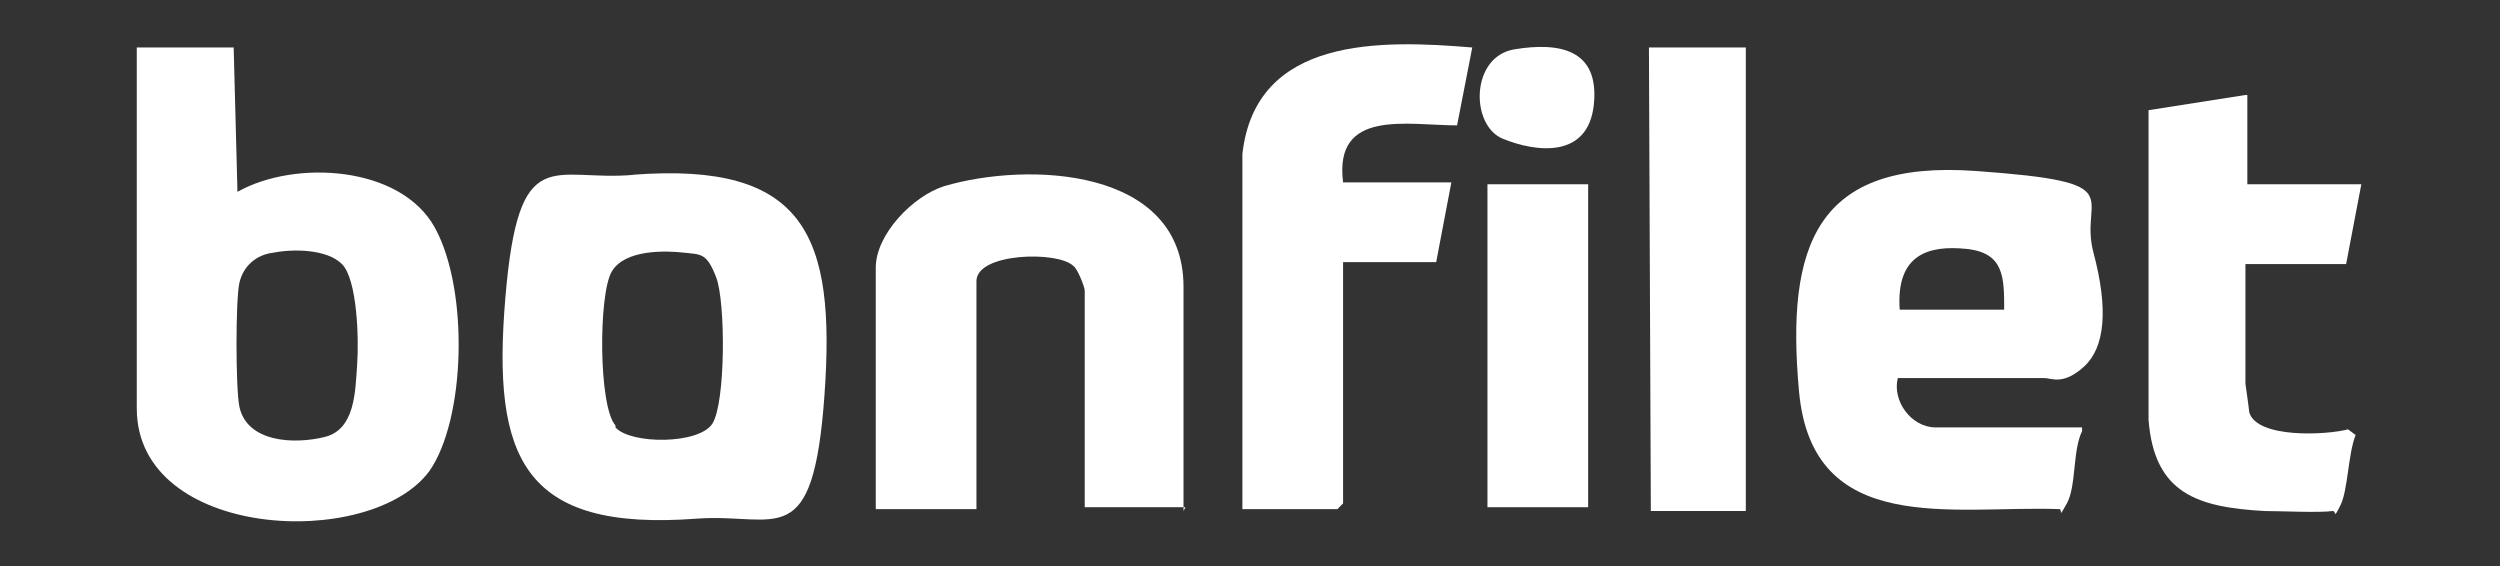
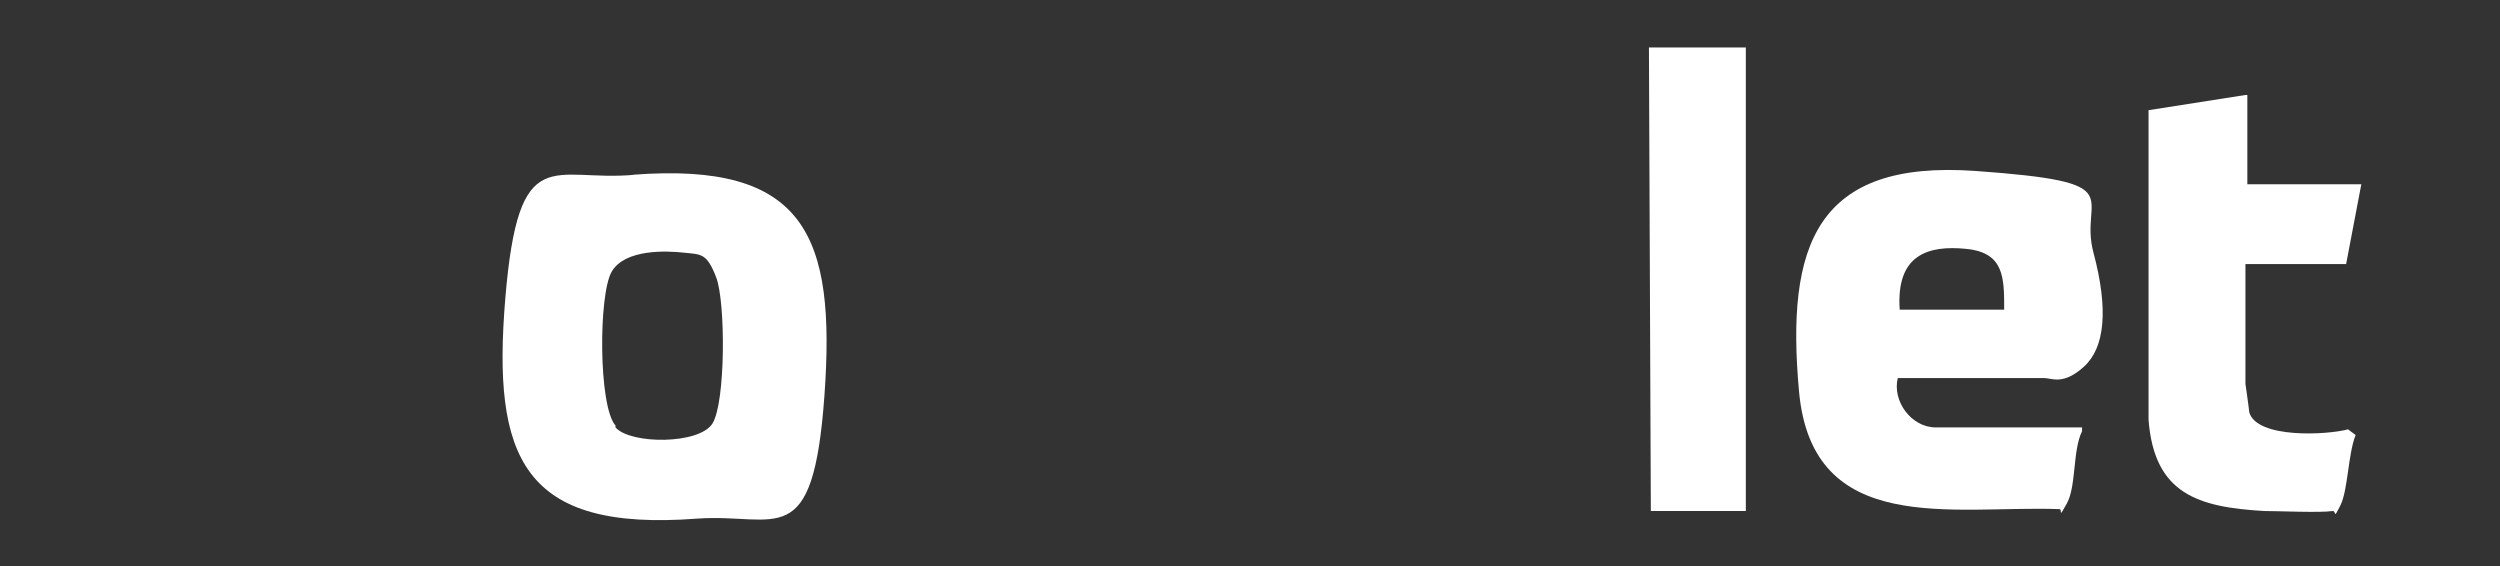
<svg xmlns="http://www.w3.org/2000/svg" id="_Режим_изоляции" viewBox="0 0 131.6 29.8">
  <rect x="0" y="0" width="131.6" height="29.8" fill="#333333" stroke="none" />
  <defs>
    <style>      .st0 {        fill: #fff;      }    </style>
  </defs>
-   <path class="st0" d="M12.3,2.5l.2,7.6c3-1.7,8.6-1.4,10.4,1.9s1.6,10.1-.3,12.8c-3.1,4.2-15.4,3.6-15.4-3.3V2.5h5.1ZM14.4,13.3c-.9.1-1.6.7-1.8,1.6s-.2,5.5,0,6.5c.4,1.9,2.9,2,4.5,1.6s1.6-2.4,1.7-3.8,0-4.5-.8-5.3-2.6-.8-3.6-.6Z" />
  <path class="st0" d="M33.3,9.2c9.1-.7,10.7,3.2,10.1,11.6s-2.5,6.2-6.7,6.5c-9.2.7-10.8-3.2-10.1-11.6s2.5-6.1,6.8-6.5ZM32.4,22.5c.8.9,4.4.9,5.1-.2s.7-6.4.2-7.7-.8-1.2-1.7-1.3-3.1-.2-3.8,1-.7,7.1.2,8.1Z" />
  <path class="st0" d="M109.6,22.7c-.5,1-.3,2.9-.8,3.8s-.2.3-.4.3c-5.6-.2-13,1.5-13.7-6.2s.9-12.2,9.3-11.6,5.4,1.3,6.2,4.3.6,5-.5,6-1.7.6-2.1.6h-7.7c-.3,1.2.7,2.6,2,2.6h7.7ZM105.5,16.3c0-1.7,0-3-2-3.2s-3.7.3-3.5,3.2h5.5Z" />
-   <path class="st0" d="M62.4,26.7h-5.3v-11.4c0-.2-.4-1.2-.6-1.3-.8-.8-5.1-.7-5.1.8v12h-5.3v-12.7c0-1.8,2-3.8,3.6-4.3,4.4-1.3,12.6-1,12.6,5.3v11.8Z" />
-   <path class="st0" d="M65.4,8.1c.7-6.2,7.3-6,12.1-5.6l-.8,4.1c-2.6,0-6.5-.9-6,3h5.7l-.8,4.2h-4.9v12.7l-.3.3h-5V8.1Z" />
  <path class="st0" d="M118.3,5v4.7h6l-.8,4.2h-5.3v6.3c0,0,.2,1.4.2,1.5.4,1.4,4.1,1.2,5.2.9l.4.3c-.4,1-.4,2.9-.8,3.7s-.2.3-.4.3c-.7.1-2.8,0-3.6,0-3.5-.2-5.8-.9-6.1-4.8V5.8s5.1-.8,5.1-.8Z" />
  <polygon class="st0" points="91.9 2.5 91.9 26.9 86.9 26.9 86.8 2.5 91.9 2.5" />
-   <rect class="st0" x="78.3" y="9.7" width="5.3" height="17" />
-   <path class="st0" d="M79.7,2.6c2.4-.4,4.5,0,4.2,2.9s-3.1,2.5-4.8,1.8-1.7-4.3.6-4.7Z" />
</svg>